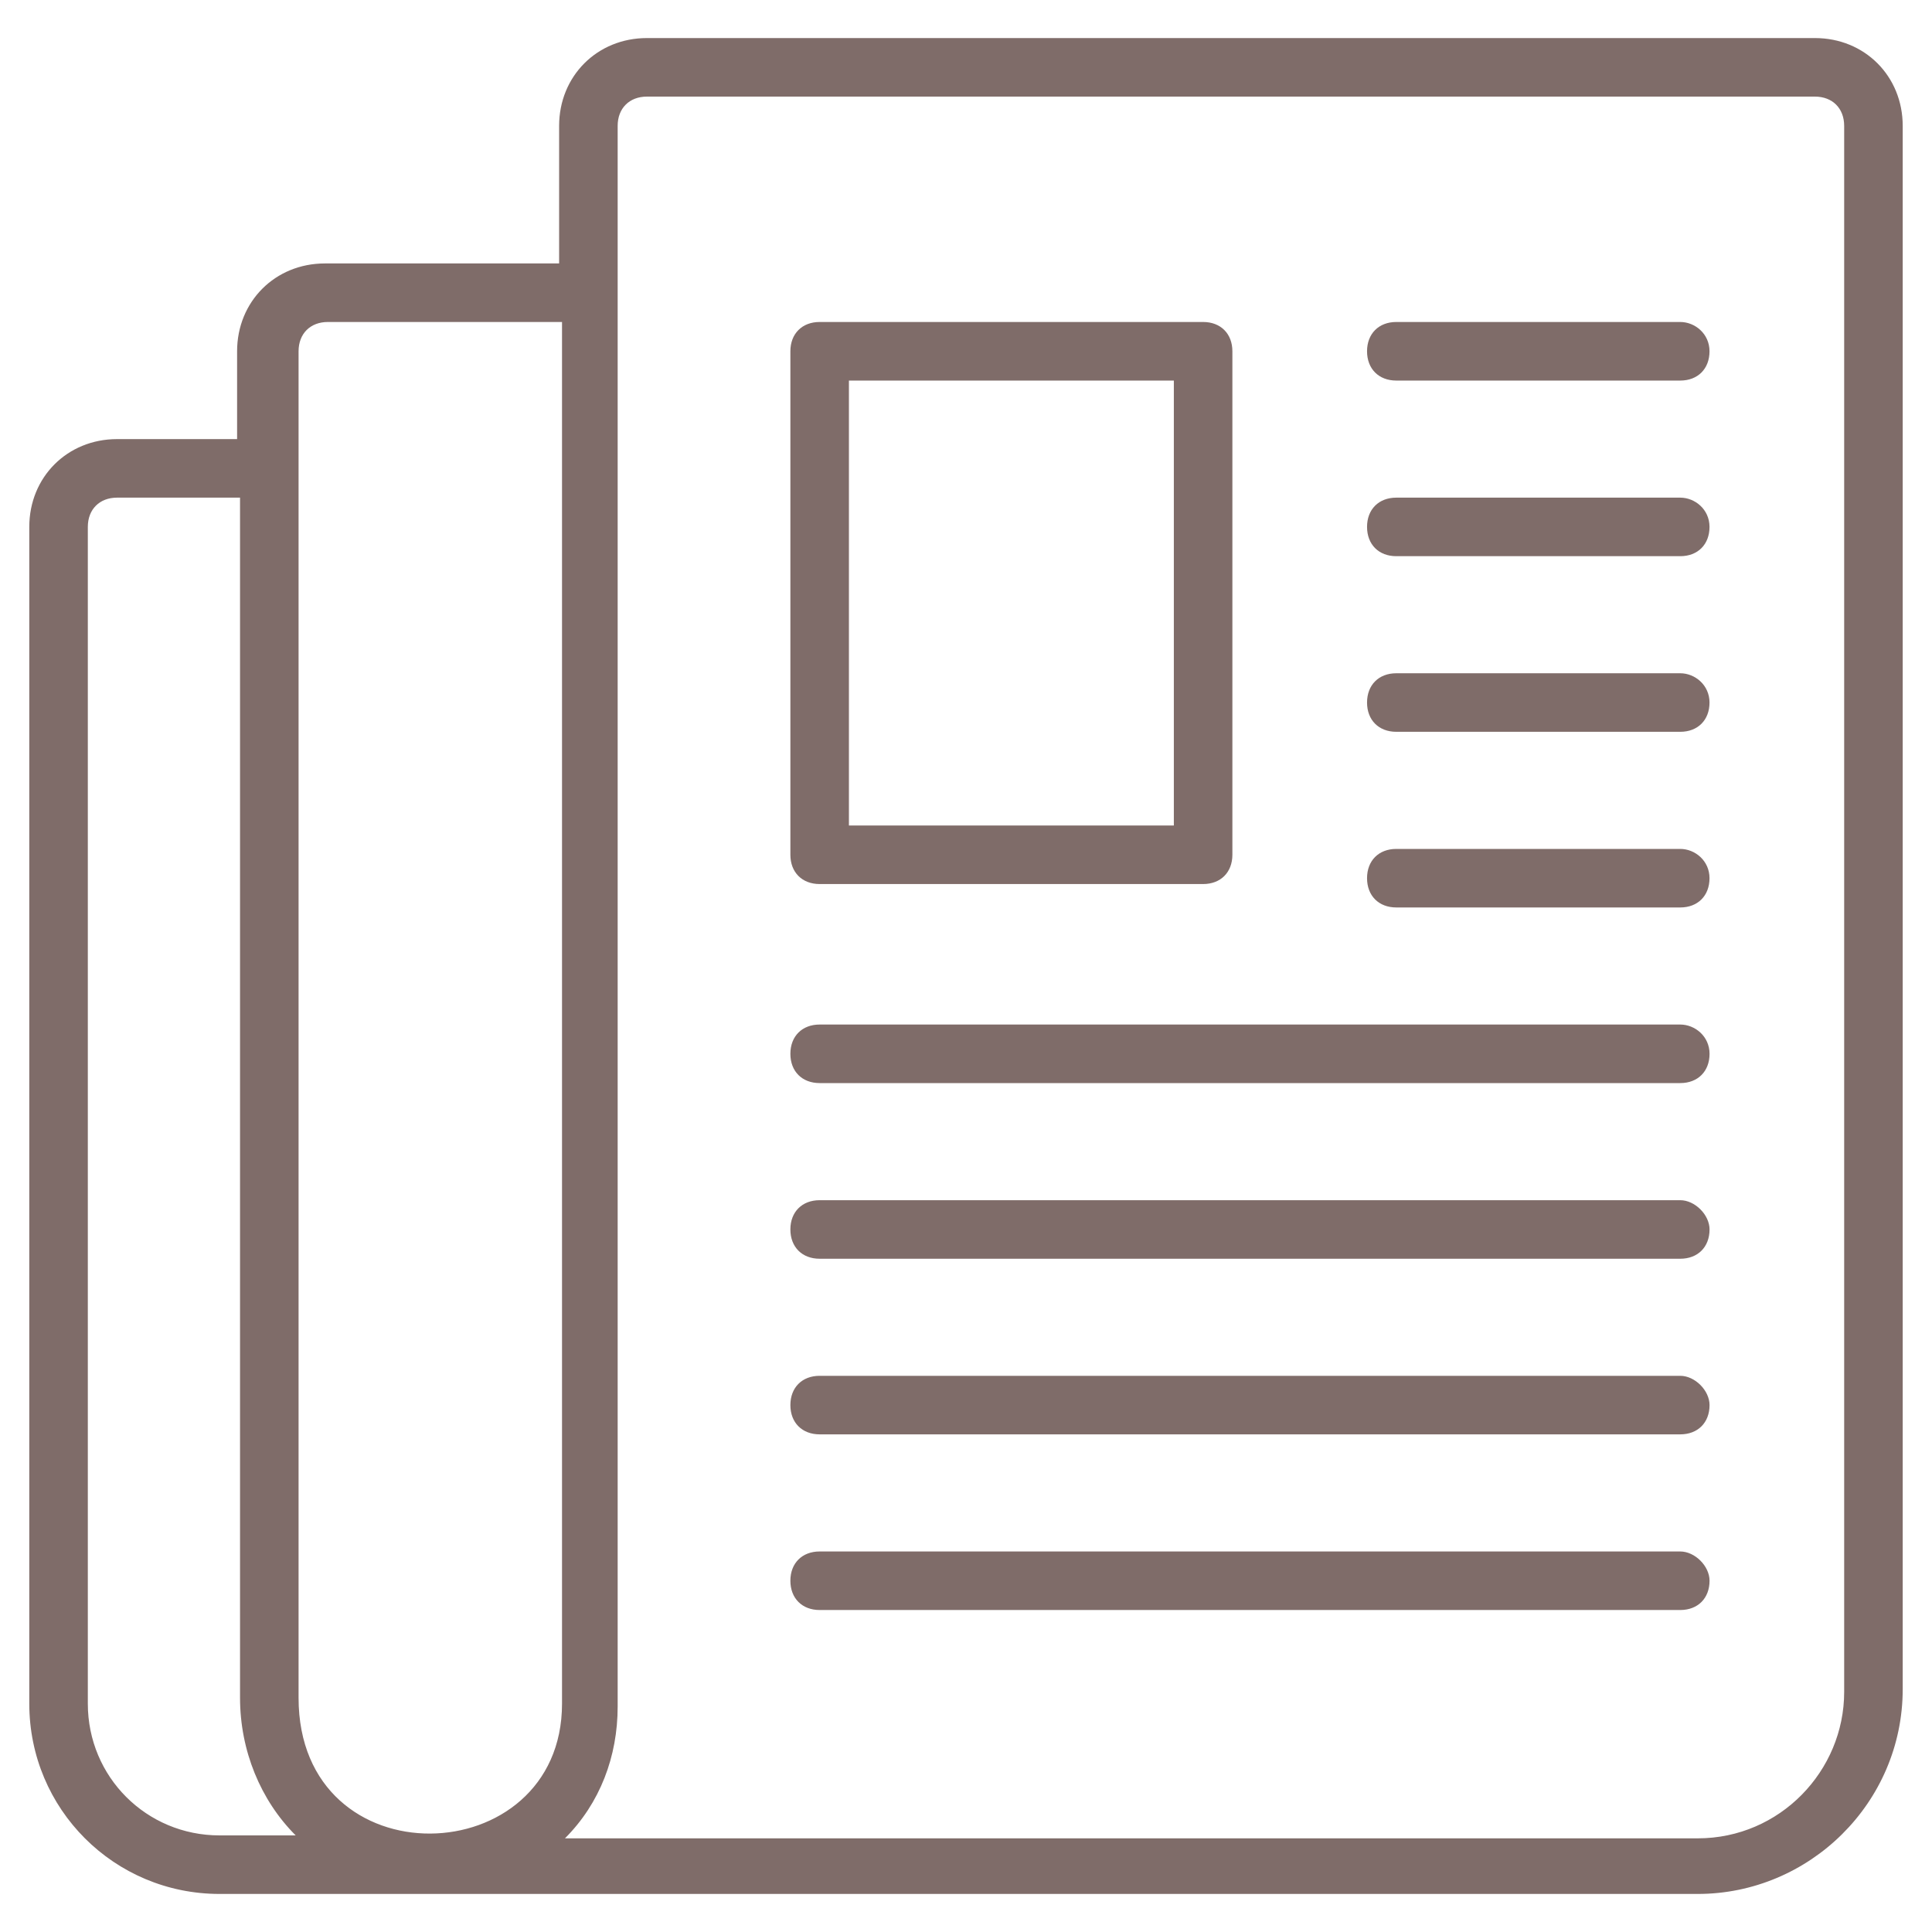
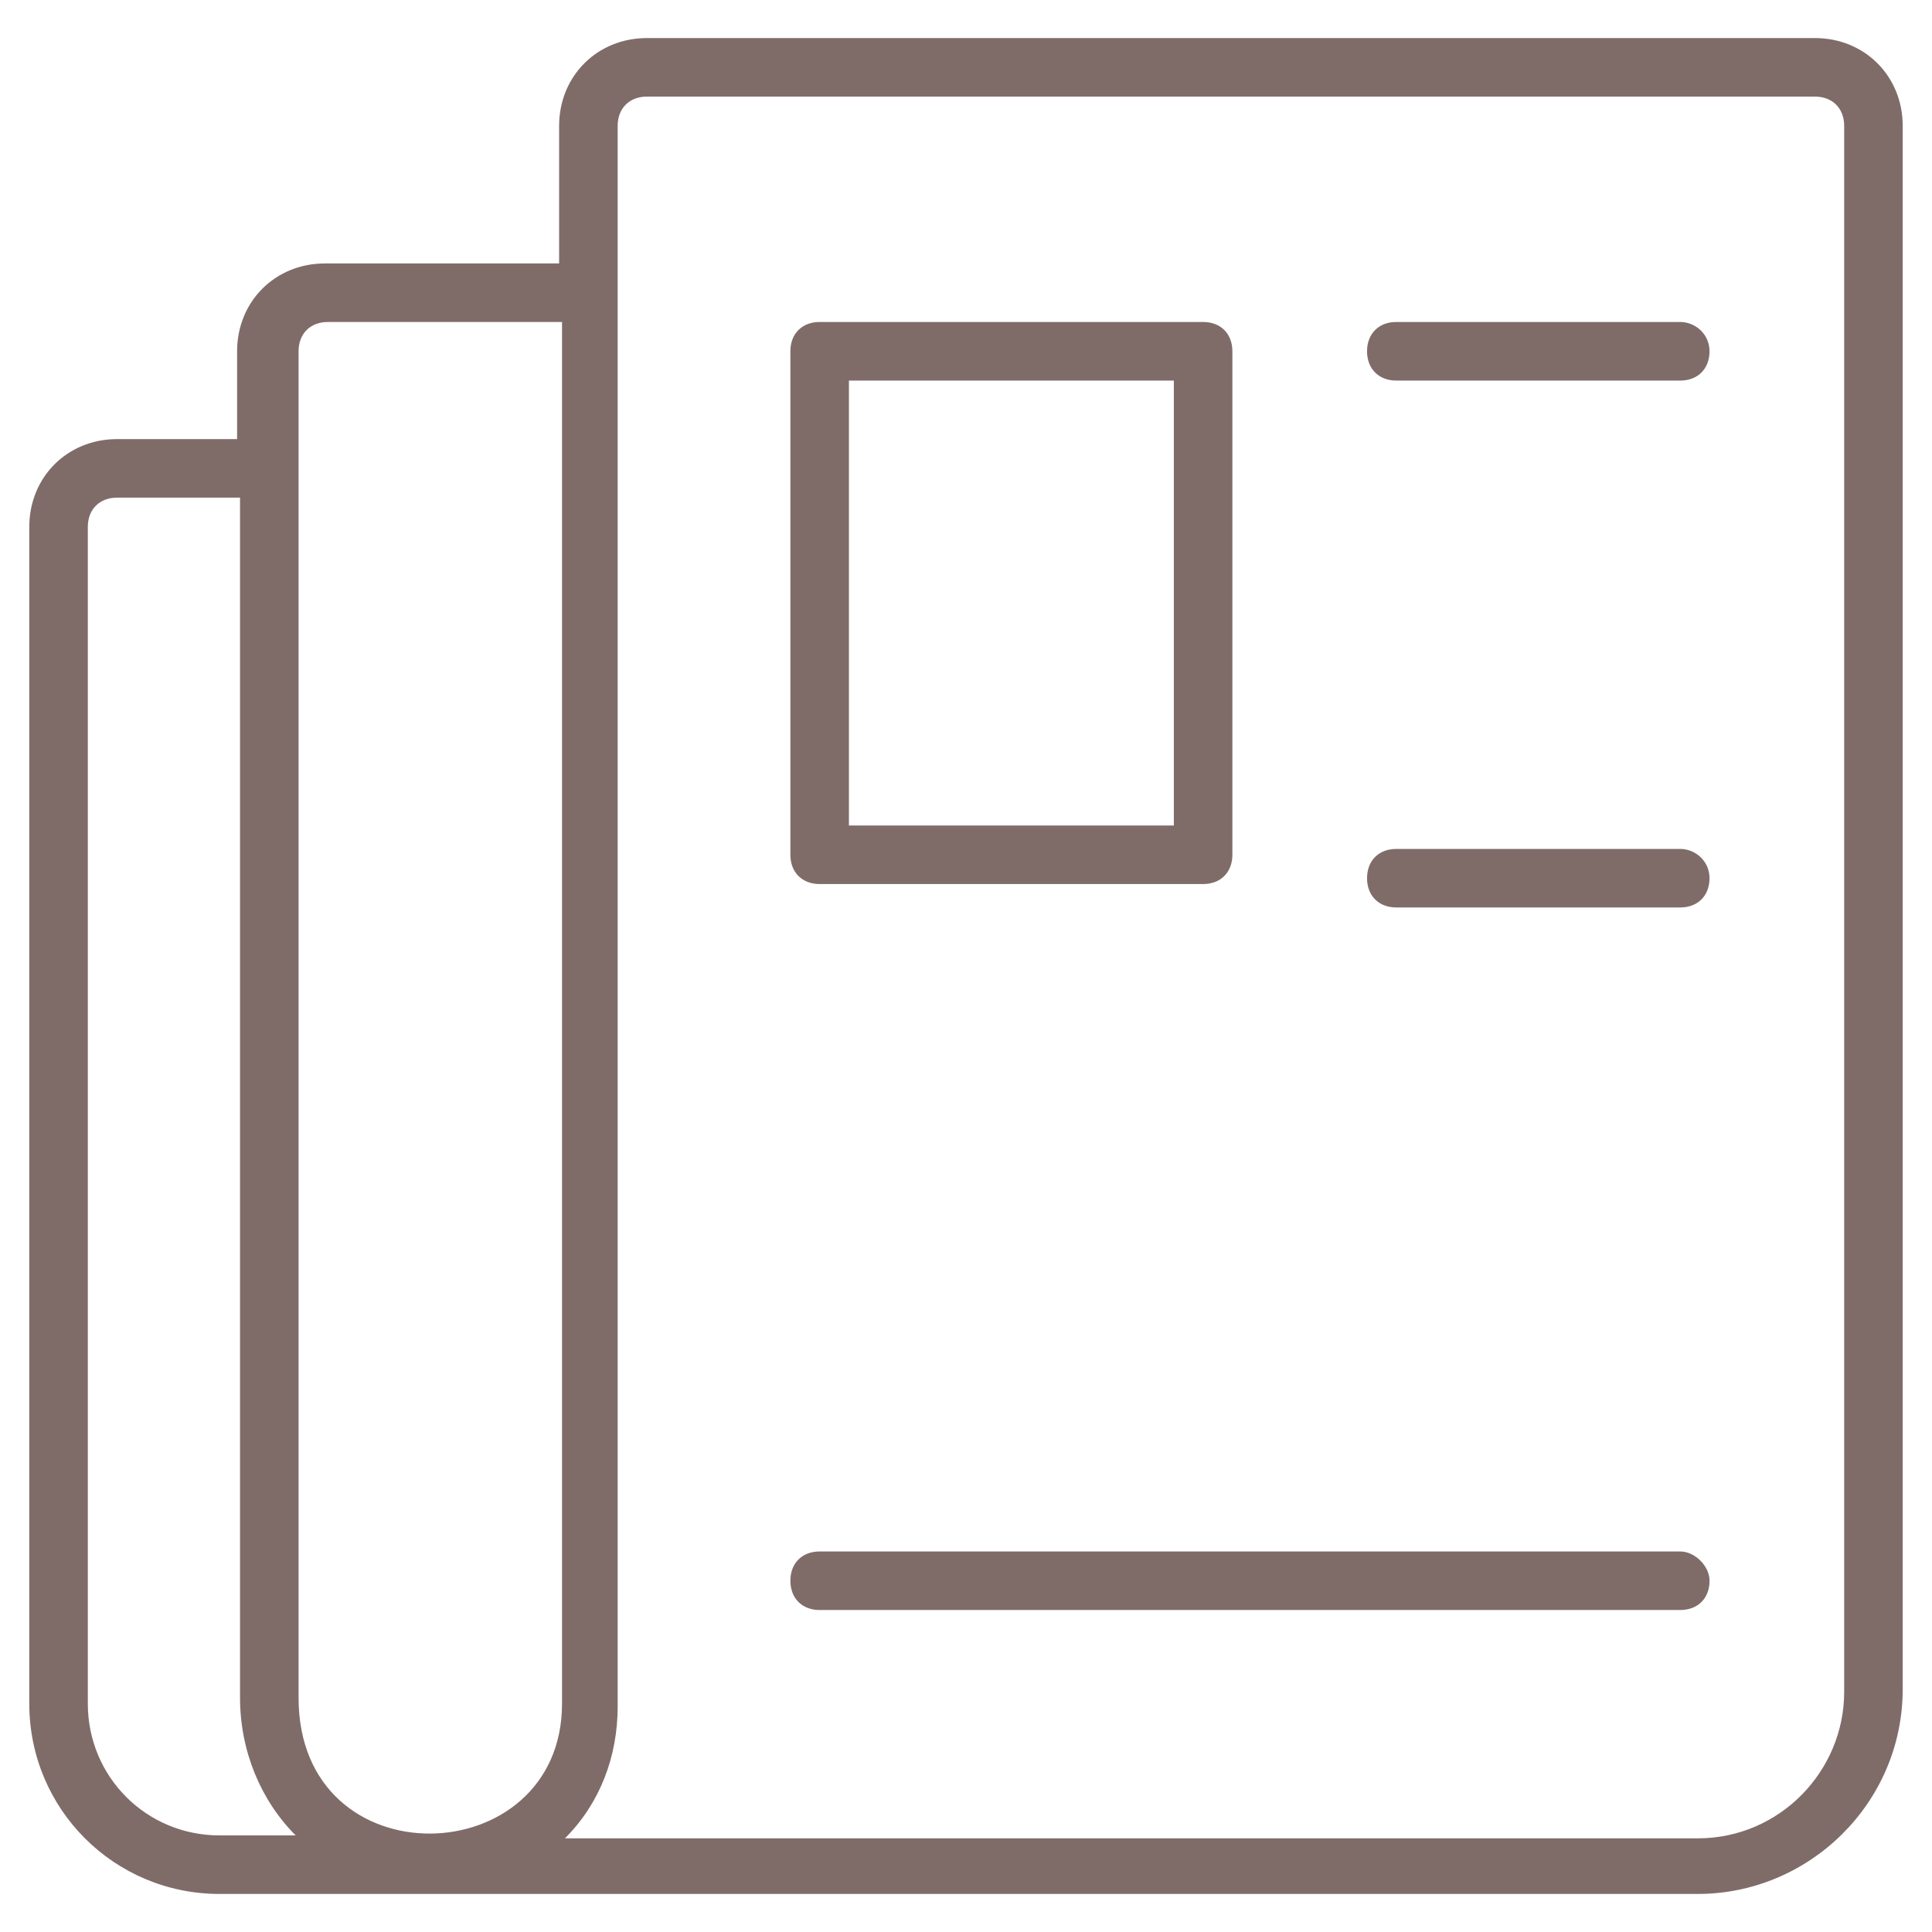
<svg xmlns="http://www.w3.org/2000/svg" width="50" height="50" viewBox="0 0 50 50" fill="none">
  <g clip-path="url(#clip0_840_280)">
    <path d="M46.97 0.985H16.742C15.454 0.985 14.47 1.97 14.47 3.258V6.818H8.409C7.121 6.818 6.136 7.803 6.136 9.091V11.364H3.03C1.742 11.364 0.758 12.348 0.758 13.636V44.091C0.758 46.818 2.955 49.015 5.682 49.015H43.939C46.818 49.015 49.242 46.667 49.242 43.712V3.258C49.242 1.97 48.258 0.985 46.97 0.985ZM7.727 9.091C7.727 8.636 8.03 8.333 8.485 8.333H14.545V44.091C14.545 48.485 7.727 48.712 7.727 43.939V9.091ZM2.273 44.091V13.636C2.273 13.182 2.576 12.879 3.03 12.879H6.212V43.939C6.212 45.303 6.742 46.591 7.652 47.5H5.682C3.788 47.5 2.273 45.985 2.273 44.091ZM47.727 43.788C47.727 45.833 46.061 47.576 43.939 47.576H14.621C15.53 46.667 15.985 45.455 15.985 44.167V3.258C15.985 2.803 16.288 2.5 16.742 2.5H46.97C47.424 2.5 47.727 2.803 47.727 3.258V43.788Z" fill="#7F6C69" />
    <path d="M21.212 22.879H31.137C31.591 22.879 31.894 22.576 31.894 22.121V9.091C31.894 8.636 31.591 8.333 31.137 8.333H21.212C20.758 8.333 20.455 8.636 20.455 9.091V22.121C20.455 22.576 20.758 22.879 21.212 22.879ZM21.97 9.849H30.379V21.364H21.97V9.849Z" fill="#7F6C69" />
    <path d="M43.485 8.333H36.136C35.682 8.333 35.379 8.636 35.379 9.091C35.379 9.546 35.682 9.849 36.136 9.849H43.485C43.939 9.849 44.242 9.546 44.242 9.091C44.242 8.636 43.864 8.333 43.485 8.333Z" fill="#7F6C69" />
-     <path d="M43.485 12.879H36.136C35.682 12.879 35.379 13.182 35.379 13.636C35.379 14.091 35.682 14.394 36.136 14.394H43.485C43.939 14.394 44.242 14.091 44.242 13.636C44.242 13.182 43.864 12.879 43.485 12.879Z" fill="#7F6C69" />
-     <path d="M43.485 17.424H36.136C35.682 17.424 35.379 17.727 35.379 18.182C35.379 18.636 35.682 18.939 36.136 18.939H43.485C43.939 18.939 44.242 18.636 44.242 18.182C44.242 17.727 43.864 17.424 43.485 17.424Z" fill="#7F6C69" />
    <path d="M43.485 21.97H36.136C35.682 21.97 35.379 22.273 35.379 22.727C35.379 23.182 35.682 23.485 36.136 23.485H43.485C43.939 23.485 44.242 23.182 44.242 22.727C44.242 22.273 43.864 21.97 43.485 21.97Z" fill="#7F6C69" />
-     <path d="M43.485 26.515H21.212C20.758 26.515 20.455 26.818 20.455 27.273C20.455 27.727 20.758 28.03 21.212 28.03H43.485C43.94 28.03 44.243 27.727 44.243 27.273C44.243 26.818 43.864 26.515 43.485 26.515Z" fill="#7F6C69" />
-     <path d="M43.485 31.061H21.212C20.758 31.061 20.455 31.364 20.455 31.818C20.455 32.273 20.758 32.576 21.212 32.576H43.485C43.94 32.576 44.243 32.273 44.243 31.818C44.243 31.439 43.864 31.061 43.485 31.061Z" fill="#7F6C69" />
-     <path d="M43.485 35.606H21.212C20.758 35.606 20.455 35.909 20.455 36.364C20.455 36.818 20.758 37.121 21.212 37.121H43.485C43.94 37.121 44.243 36.818 44.243 36.364C44.243 35.985 43.864 35.606 43.485 35.606Z" fill="#7F6C69" />
    <path d="M43.485 40.152H21.212C20.758 40.152 20.455 40.455 20.455 40.909C20.455 41.364 20.758 41.667 21.212 41.667H43.485C43.94 41.667 44.243 41.364 44.243 40.909C44.243 40.53 43.864 40.152 43.485 40.152Z" fill="#7F6C69" />
  </g>
  <defs>
    <clipPath id="clip0_840_280">
      <rect width="50" height="50" fill="white" />
    </clipPath>
  </defs>
</svg>